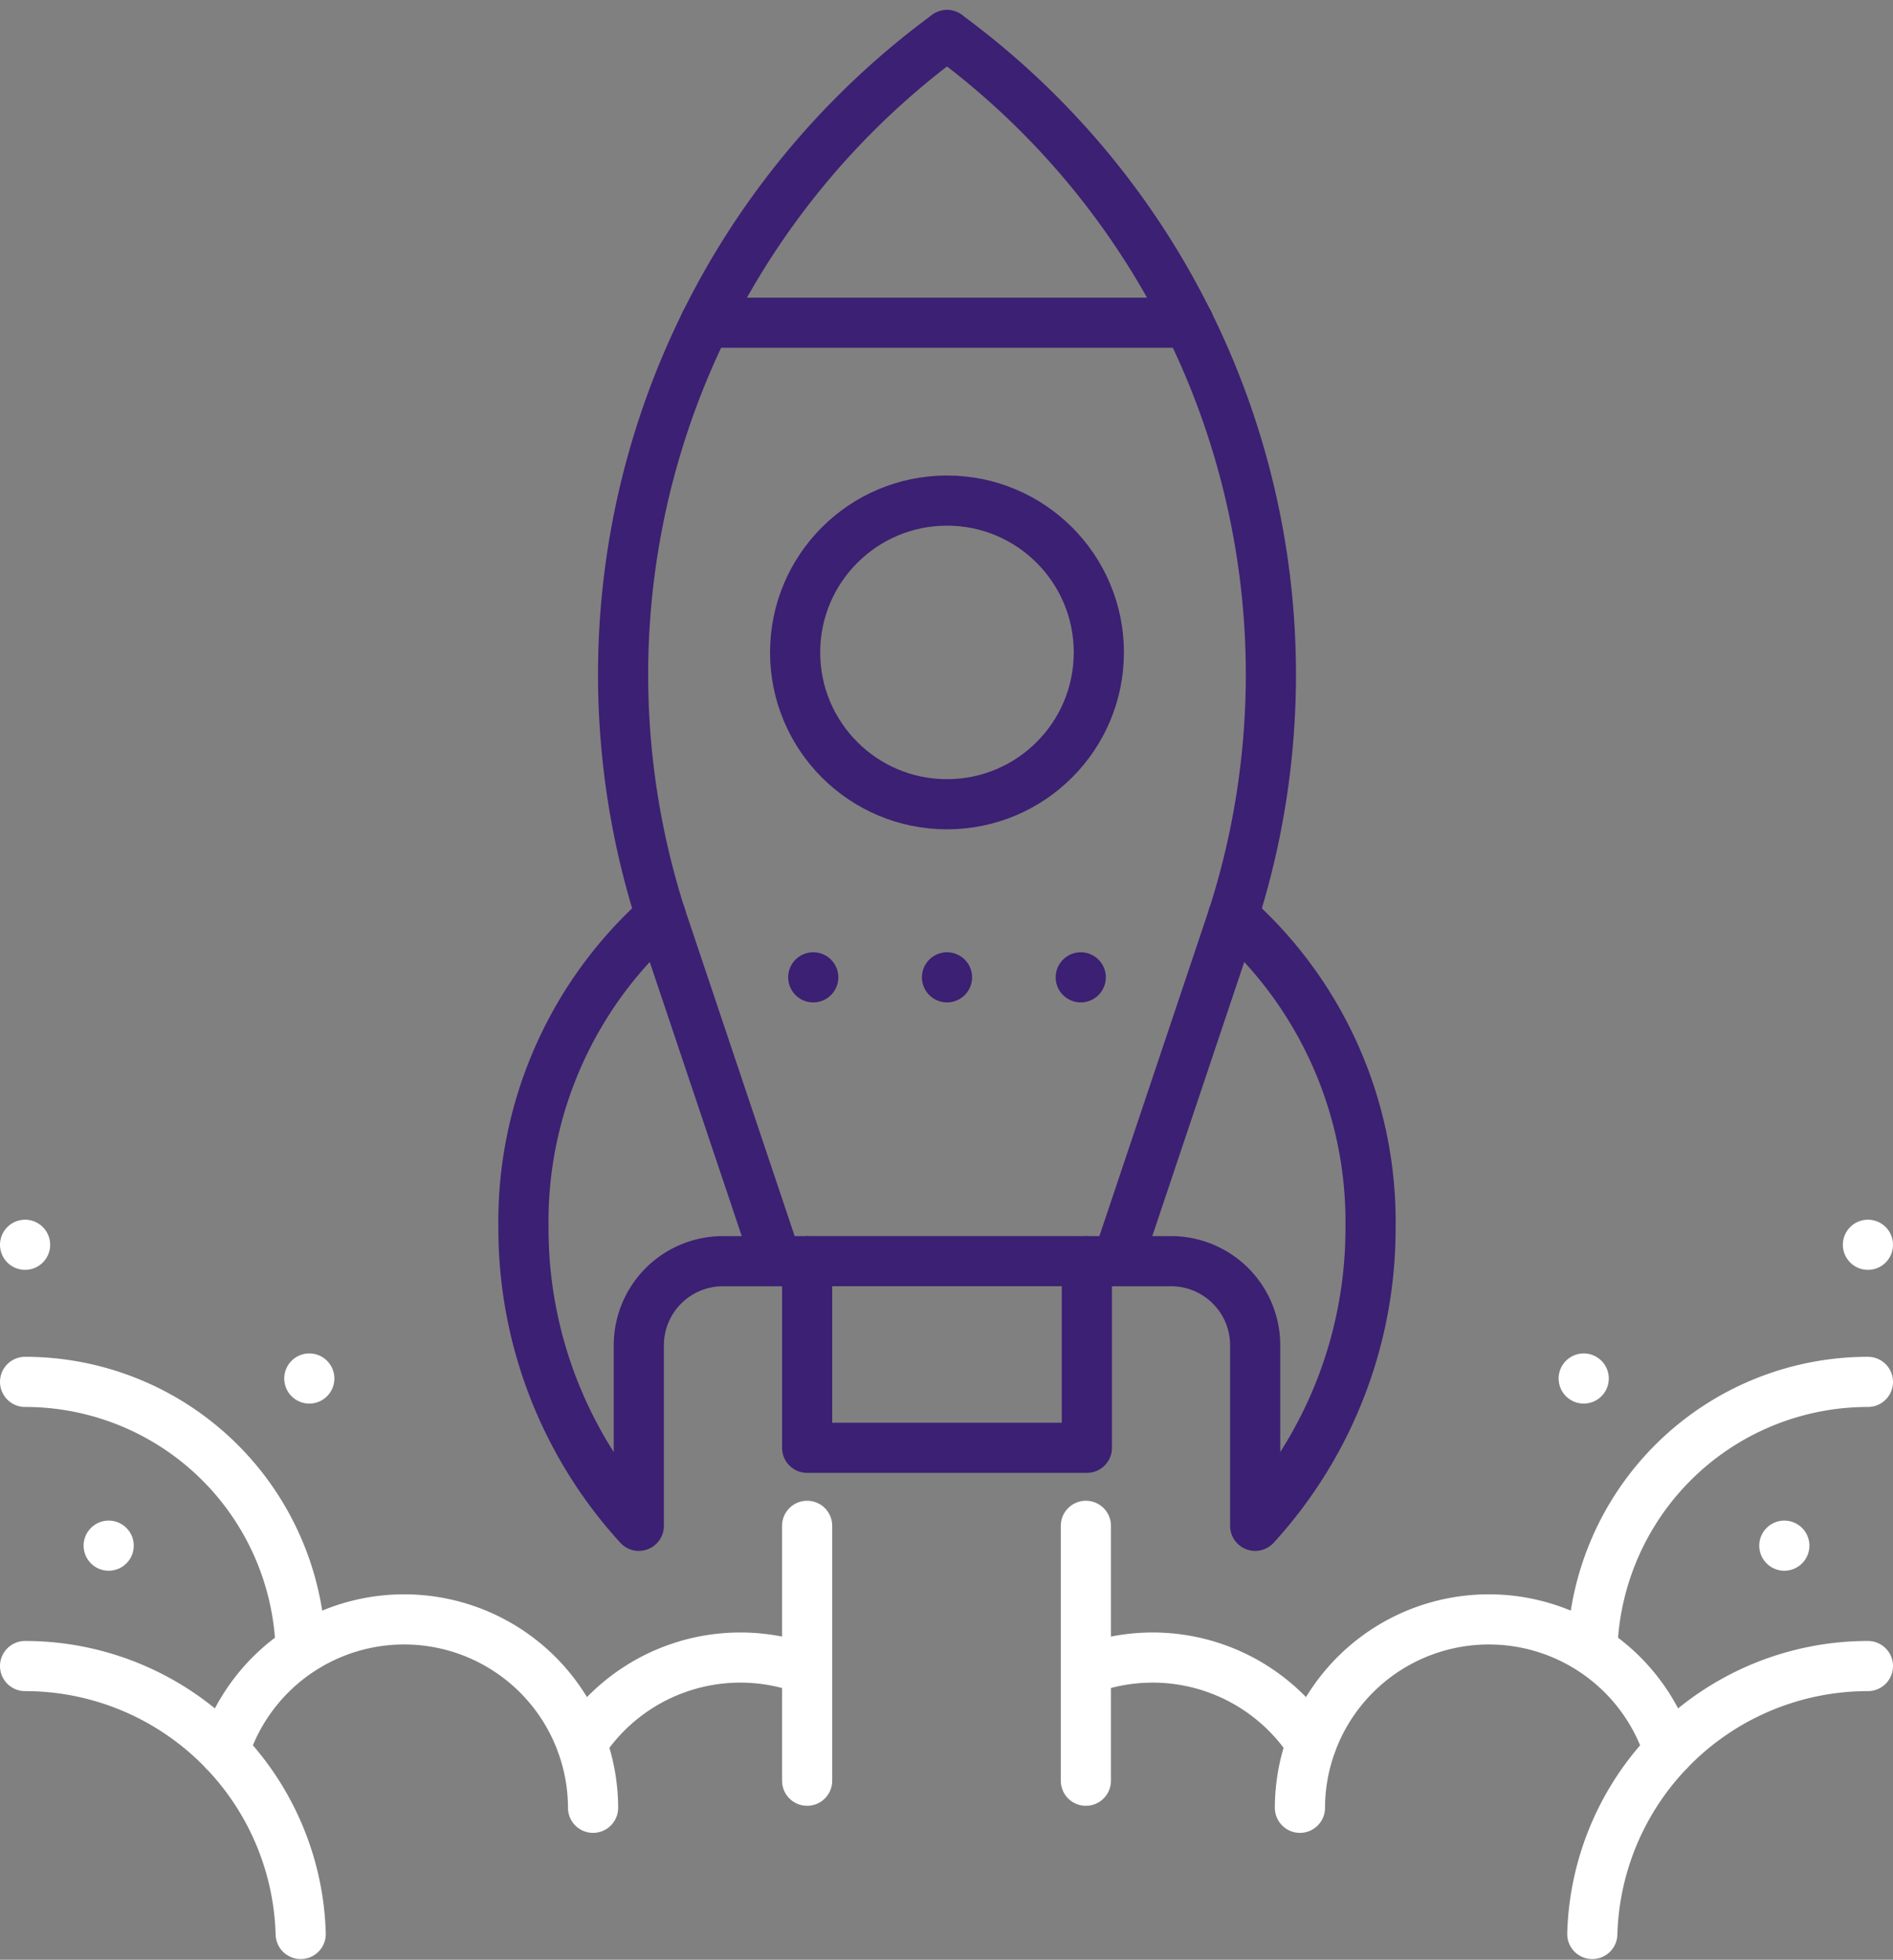
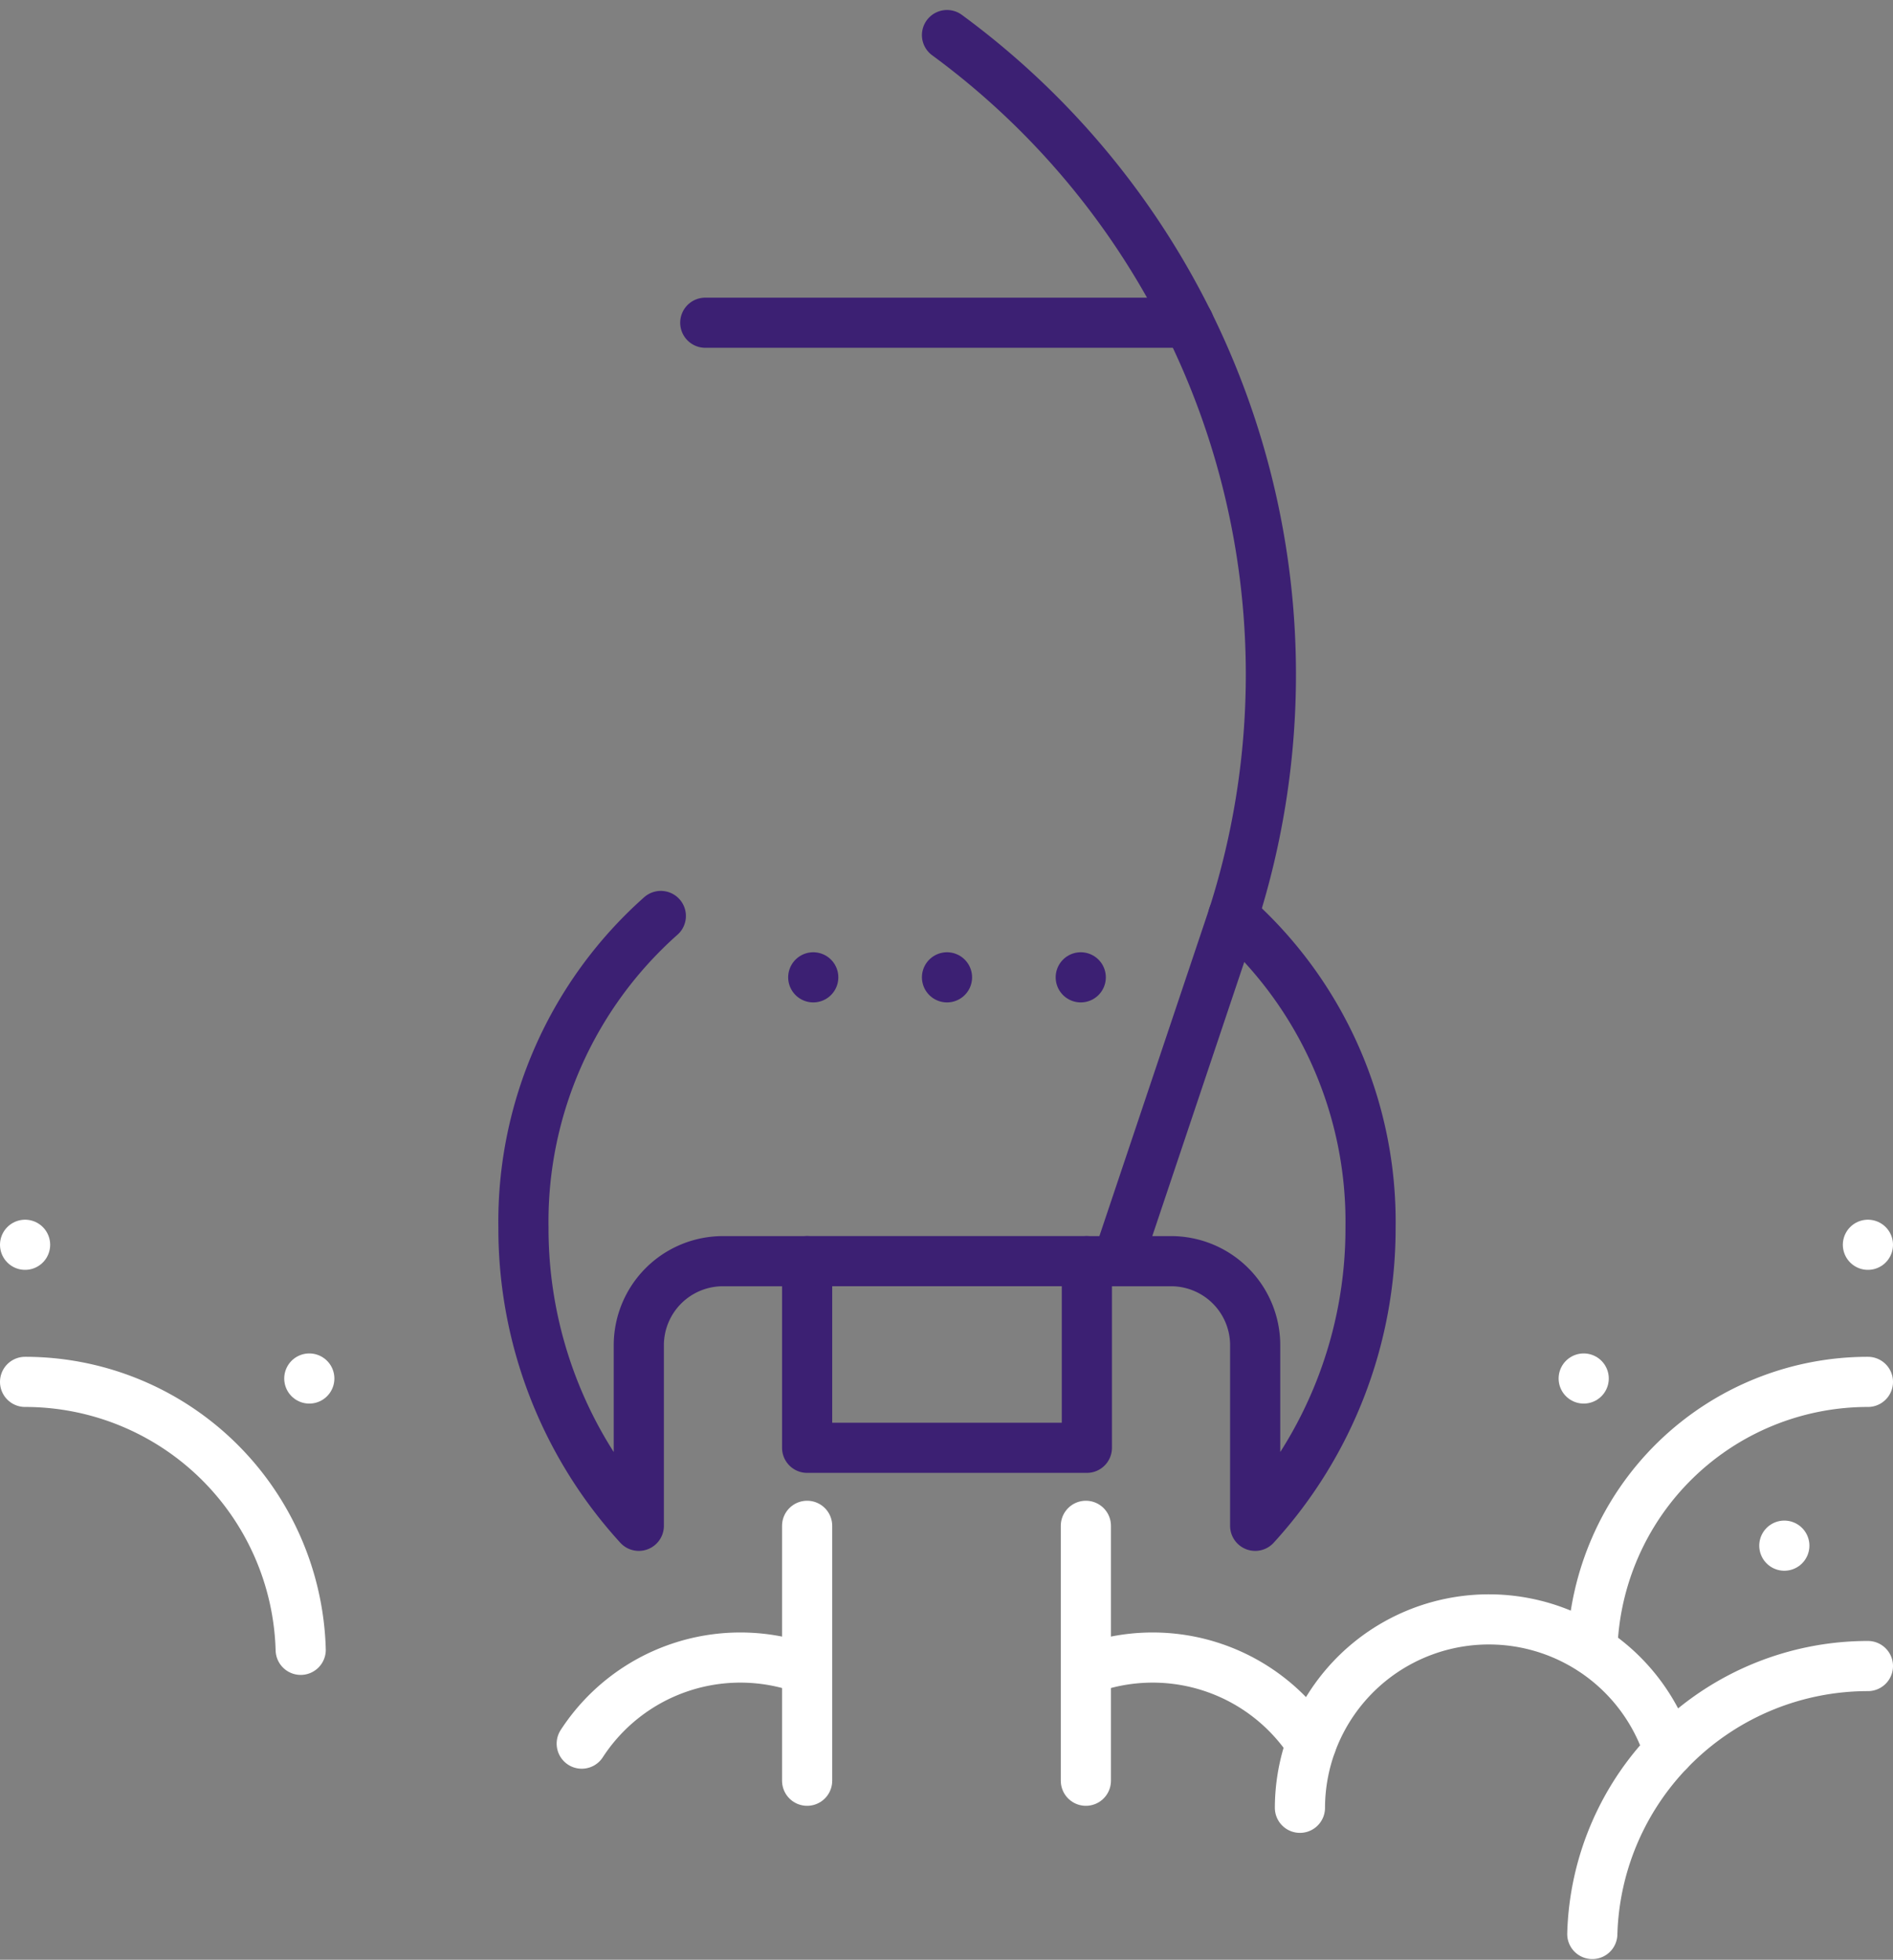
<svg xmlns="http://www.w3.org/2000/svg" width="113.226" height="117.242" viewBox="0 0 113.226 117.242">
  <rect x="0" y="0" width="113.226" height="117.242" fill="#808080" stroke="none" />
  <g id="Grupo_1131" data-name="Grupo 1131" transform="translate(-285.848 -188.202)">
    <path id="Caminho_2008" data-name="Caminho 2008" d="M342.491,286.984" fill="none" stroke="#fff" stroke-miterlimit="10" stroke-width="3" />
    <g id="Grupo_1128" data-name="Grupo 1128">
-       <circle id="Elipse_212" data-name="Elipse 212" cx="9.083" cy="9.083" r="9.083" transform="translate(333.407 218.15)" stroke-width="3" stroke="#3c2073" stroke-linecap="round" stroke-linejoin="round" fill="none" />
      <rect id="Retângulo_615" data-name="Retângulo 615" width="16.732" height="11.167" transform="translate(334.125 263.65)" stroke-width="3" stroke="#3c2073" stroke-linecap="round" stroke-linejoin="round" fill="none" />
      <path id="Caminho_2009" data-name="Caminho 2009" d="M359.607,243a24.455,24.455,0,0,1,8.217,18.65,26.377,26.377,0,0,1-6.9,17.834h0v-10.8a5.032,5.032,0,0,0-5.032-5.032h-5.031" fill="none" stroke="#3c2073" stroke-linecap="round" stroke-linejoin="round" stroke-width="3" />
      <path id="Caminho_2010" data-name="Caminho 2010" d="M325.374,243a24.455,24.455,0,0,0-8.217,18.65,26.377,26.377,0,0,0,6.9,17.834h0v-10.8a5.032,5.032,0,0,1,5.032-5.032h5.032" fill="none" stroke="#3c2073" stroke-linecap="round" stroke-linejoin="round" stroke-width="3" />
-       <path id="Caminho_2011" data-name="Caminho 2011" d="M342.491,190.3a47.454,47.454,0,0,0-17.124,52.693L332.3,263.65" fill="none" stroke="#3c2073" stroke-linecap="round" stroke-linejoin="round" stroke-width="3" />
      <path id="Caminho_2012" data-name="Caminho 2012" d="M342.491,190.3a47.459,47.459,0,0,1,17.124,52.693l-6.93,20.658" fill="none" stroke="#3c2073" stroke-linecap="round" stroke-linejoin="round" stroke-width="3" />
      <line id="Linha_236" data-name="Linha 236" x2="28.918" transform="translate(328.032 207.509)" fill="none" stroke="#3c2073" stroke-linecap="round" stroke-linejoin="round" stroke-width="3" />
      <line id="Linha_237" data-name="Linha 237" transform="translate(342.491 246.671)" fill="none" stroke="#3c2073" stroke-linecap="round" stroke-linejoin="round" stroke-width="3" />
      <line id="Linha_238" data-name="Linha 238" transform="translate(334.491 246.671)" fill="none" stroke="#3c2073" stroke-linecap="round" stroke-linejoin="round" stroke-width="3" />
      <line id="Linha_239" data-name="Linha 239" transform="translate(350.491 246.671)" fill="none" stroke="#3c2073" stroke-linecap="round" stroke-linejoin="round" stroke-width="3" />
    </g>
    <g id="Grupo_1129" data-name="Grupo 1129">
      <line id="Linha_240" data-name="Linha 240" transform="translate(287.348 262.671)" fill="none" stroke="#fff" stroke-linecap="round" stroke-linejoin="round" stroke-width="3" />
-       <line id="Linha_241" data-name="Linha 241" transform="translate(292.348 280.671)" fill="none" stroke="#fff" stroke-linecap="round" stroke-linejoin="round" stroke-width="3" />
      <line id="Linha_242" data-name="Linha 242" transform="translate(304.348 270.671)" fill="none" stroke="#fff" stroke-linecap="round" stroke-linejoin="round" stroke-width="3" />
      <line id="Linha_243" data-name="Linha 243" y2="15.25" transform="translate(334.125 279.484)" fill="none" stroke="#fff" stroke-linecap="round" stroke-linejoin="round" stroke-width="3" />
-       <path id="Caminho_2013" data-name="Caminho 2013" d="M299.254,292.953a11.3,11.3,0,0,1,22.067,3.4" fill="none" stroke="#fff" stroke-linecap="round" stroke-linejoin="round" stroke-width="3" />
      <path id="Caminho_2014" data-name="Caminho 2014" d="M320.644,292.515a11.312,11.312,0,0,1,13.171-4.533" fill="none" stroke="#fff" stroke-linecap="round" stroke-linejoin="round" stroke-width="3" />
      <path id="Caminho_2015" data-name="Caminho 2015" d="M287.348,270.873a16.492,16.492,0,0,1,16.486,16.03" fill="none" stroke="#fff" stroke-linecap="round" stroke-linejoin="round" stroke-width="3" />
-       <path id="Caminho_2016" data-name="Caminho 2016" d="M287.348,287.873a16.492,16.492,0,0,1,16.486,16.03" fill="none" stroke="#fff" stroke-linecap="round" stroke-linejoin="round" stroke-width="3" />
    </g>
    <g id="Grupo_1130" data-name="Grupo 1130">
      <line id="Linha_244" data-name="Linha 244" transform="translate(397.574 262.671)" fill="none" stroke="#fff" stroke-linecap="round" stroke-linejoin="round" stroke-width="3" />
      <line id="Linha_245" data-name="Linha 245" transform="translate(392.574 280.671)" fill="none" stroke="#fff" stroke-linecap="round" stroke-linejoin="round" stroke-width="3" />
      <line id="Linha_246" data-name="Linha 246" transform="translate(380.574 270.671)" fill="none" stroke="#fff" stroke-linecap="round" stroke-linejoin="round" stroke-width="3" />
      <line id="Linha_247" data-name="Linha 247" y2="15.25" transform="translate(350.797 279.484)" fill="none" stroke="#fff" stroke-linecap="round" stroke-linejoin="round" stroke-width="3" />
      <path id="Caminho_2017" data-name="Caminho 2017" d="M385.668,292.953a11.3,11.3,0,0,0-22.067,3.4" fill="none" stroke="#fff" stroke-linecap="round" stroke-linejoin="round" stroke-width="3" />
      <path id="Caminho_2018" data-name="Caminho 2018" d="M364.278,292.515a11.312,11.312,0,0,0-13.171-4.533" fill="none" stroke="#fff" stroke-linecap="round" stroke-linejoin="round" stroke-width="3" />
      <path id="Caminho_2019" data-name="Caminho 2019" d="M397.574,270.873a16.492,16.492,0,0,0-16.486,16.03" fill="none" stroke="#fff" stroke-linecap="round" stroke-linejoin="round" stroke-width="3" />
      <path id="Caminho_2020" data-name="Caminho 2020" d="M397.574,287.873a16.492,16.492,0,0,0-16.486,16.03" fill="none" stroke="#fff" stroke-linecap="round" stroke-linejoin="round" stroke-width="3" />
    </g>
  </g>
</svg>